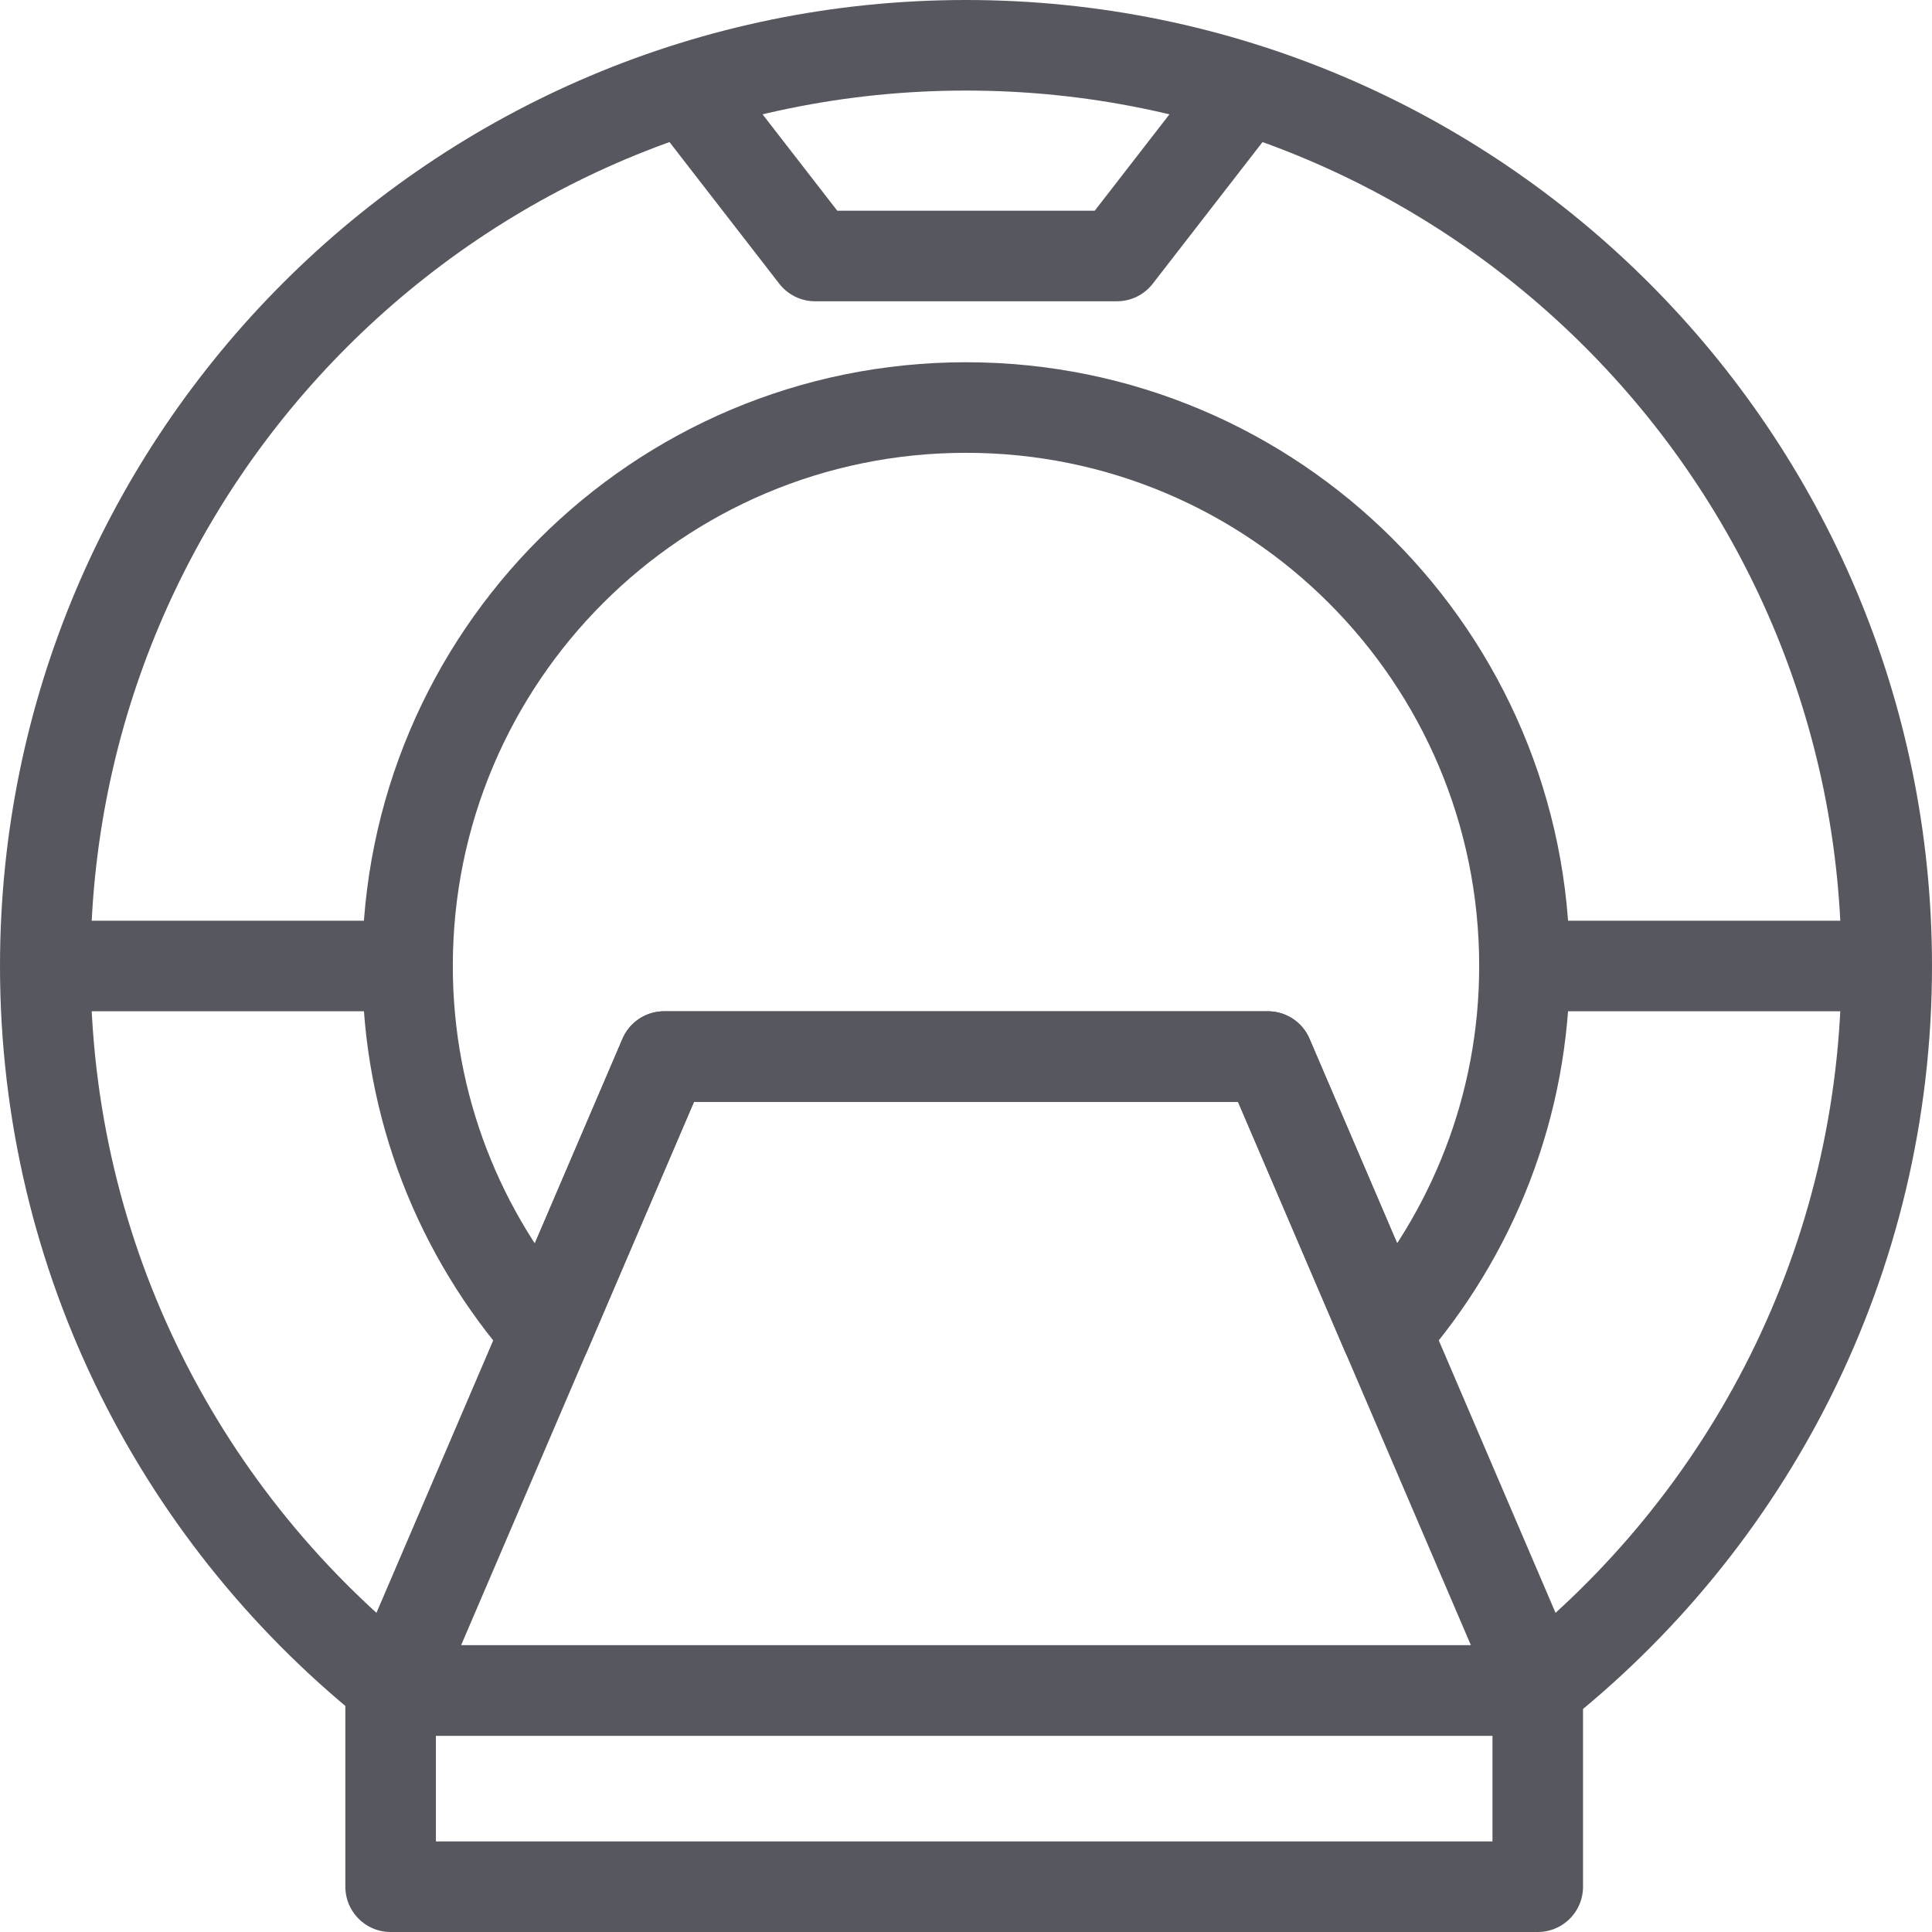
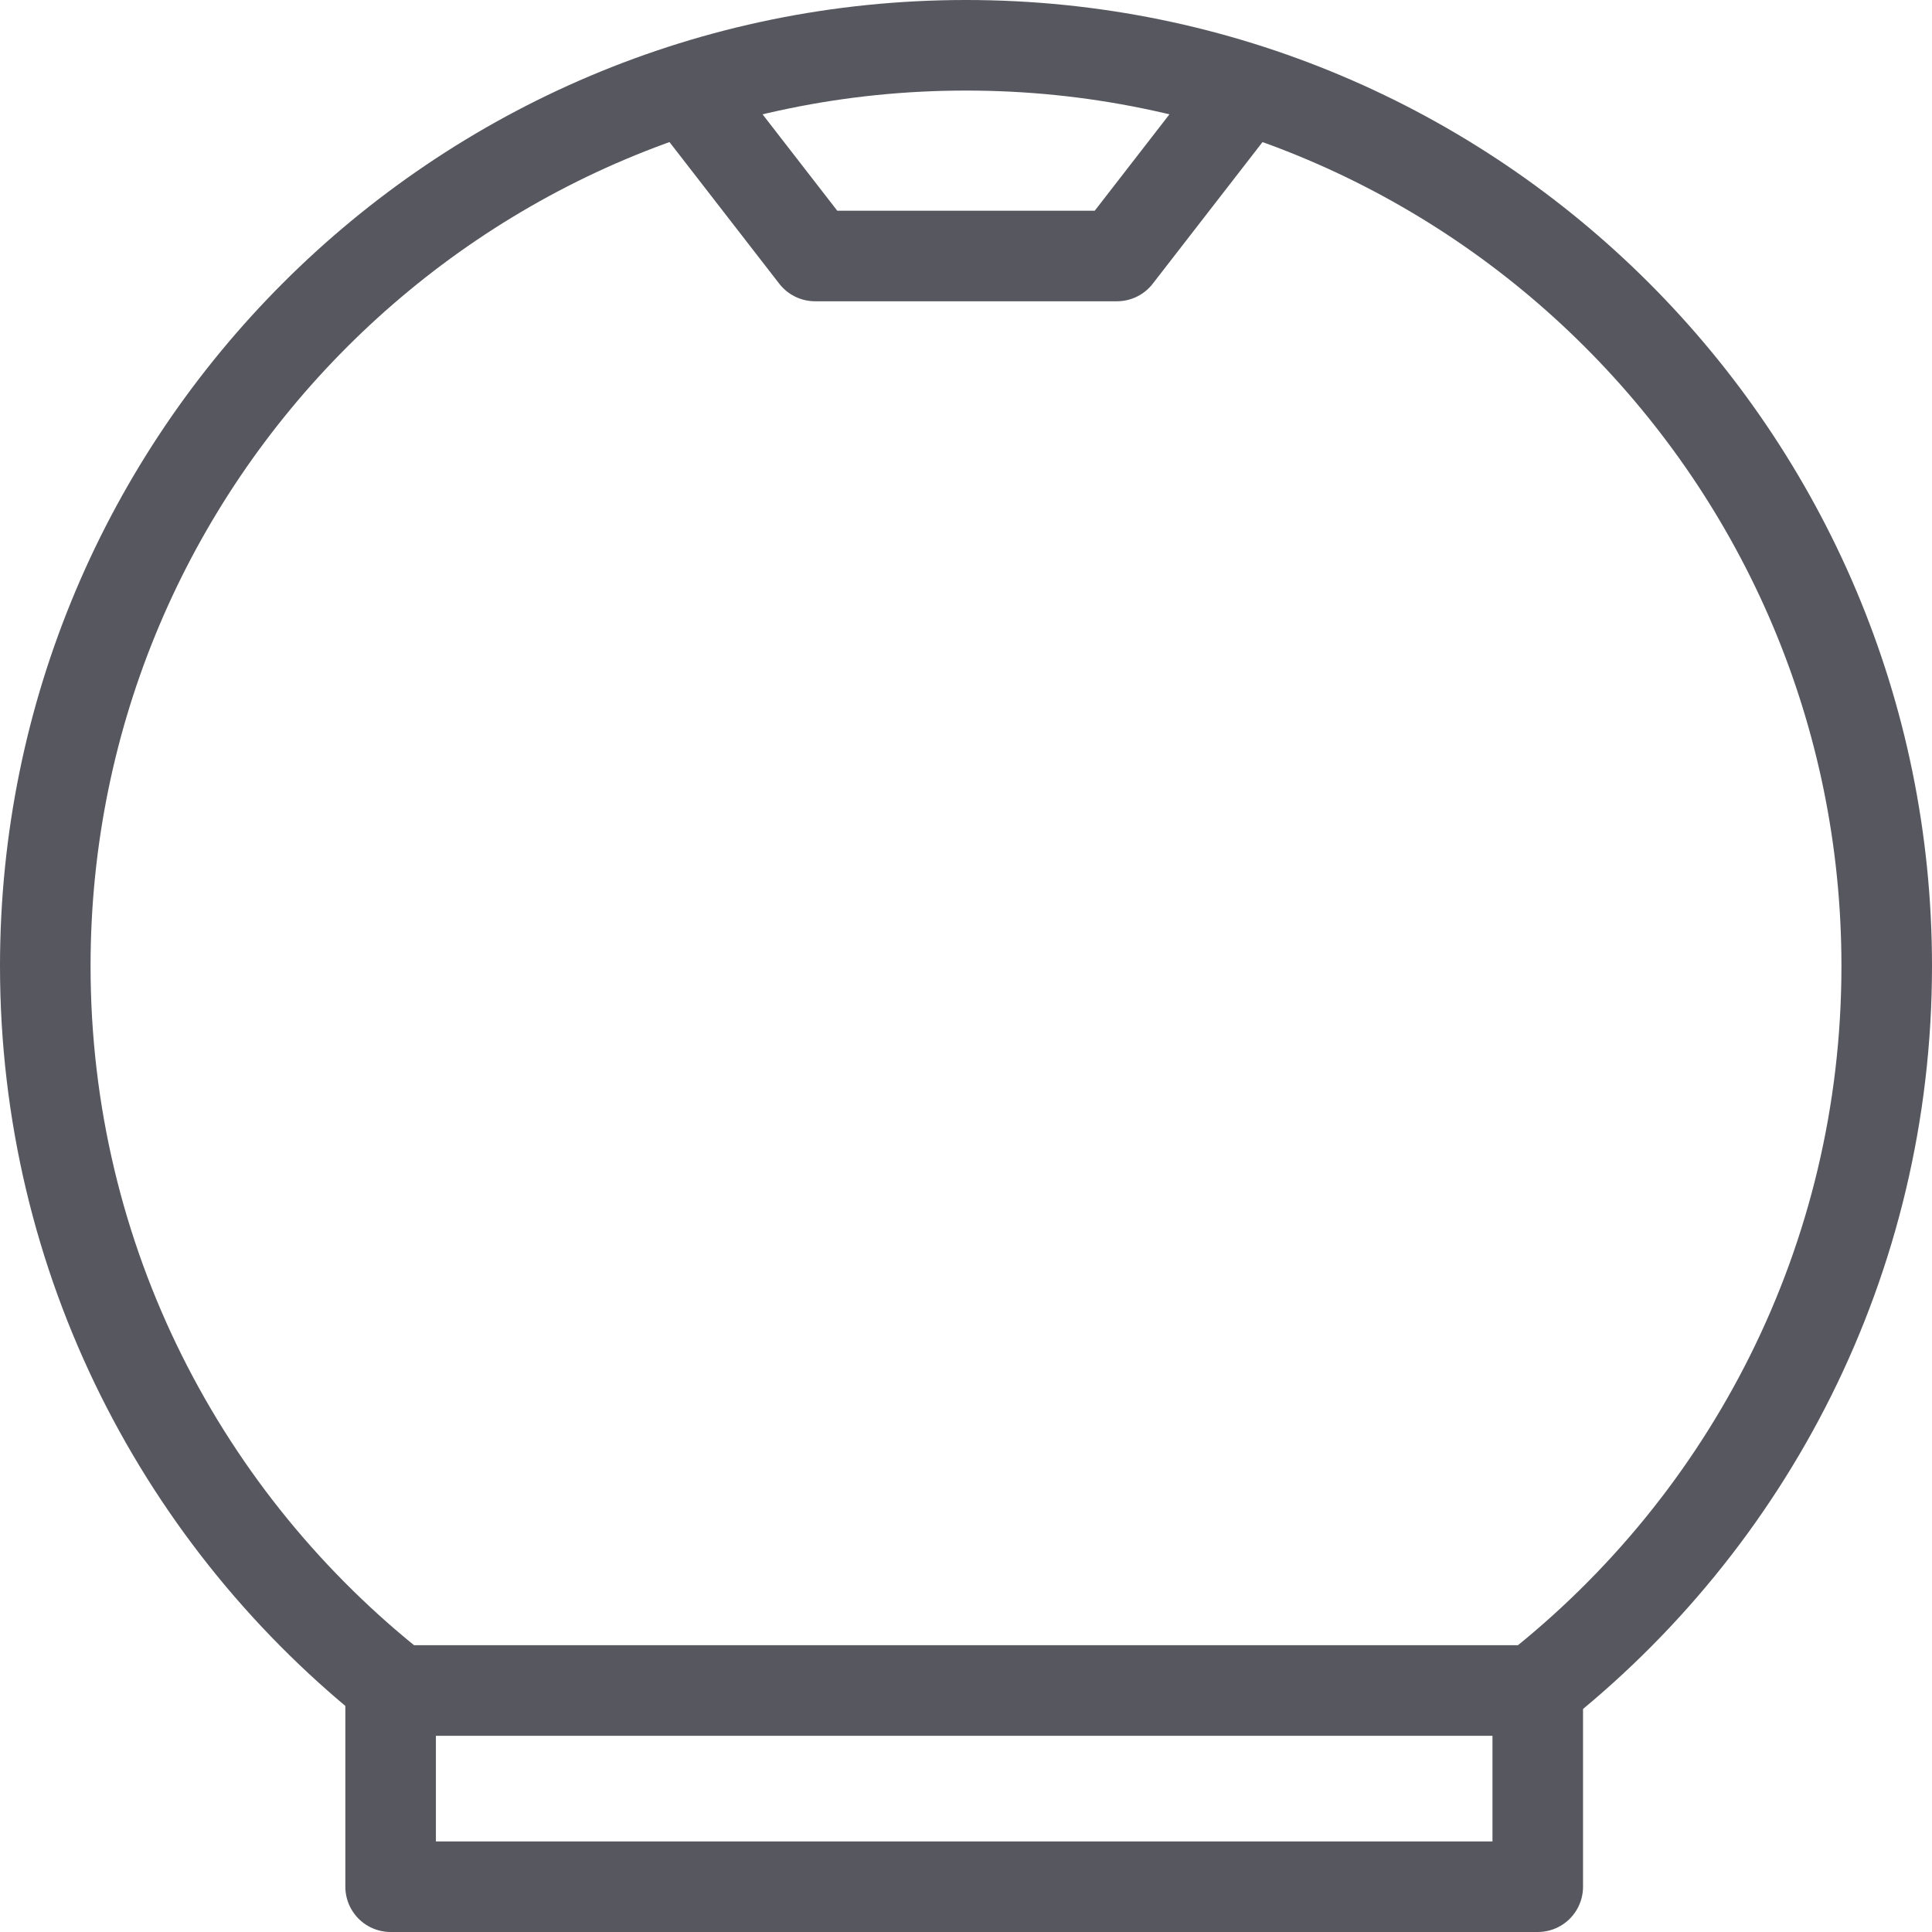
<svg xmlns="http://www.w3.org/2000/svg" viewBox="0 0 64 64">
  <defs>
    <style>.cls-1,.cls-2,.cls-3,.cls-4{fill:none;}.cls-2{stroke-miterlimit:10;}.cls-2,.cls-3,.cls-4{stroke:#57585f;stroke-width:3px;}.cls-3{stroke-linecap:round;}.cls-3,.cls-4{stroke-linejoin:round;}</style>
  </defs>
  <g id="BG">
-     <rect class="cls-1" width="64" height="64" />
-   </g>
+     </g>
  <g id="Layer_2">
-     <line class="cls-2" x1="1" y1="32" x2="13" y2="32" />
    <polyline class="cls-4" points="22.35 2.48 27 8.48 37 8.48 41.65 2.48" />
-     <line class="cls-2" x1="51" y1="32" x2="63" y2="32" />
    <g>
-       <polygon class="cls-3" points="51 56 13 56 22 35 42 35 51 56" />
      <rect class="cls-3" x="12.94" y="56" width="38" height="6.5" />
    </g>
    <path class="cls-3" d="M62.5,32C62.5,15.16,48.84,1.5,32,1.5S1.5,15.16,1.5,32c0,9.75,4.58,18.42,11.69,24H50.81c7.11-5.58,11.69-14.25,11.69-24Z" />
-     <path class="cls-3" d="M42,35l3.92,9.15c2.84-3.25,4.58-7.5,4.58-12.15,0-10.22-8.28-18.5-18.5-18.5S13.5,21.78,13.5,32c0,4.66,1.73,8.9,4.58,12.15l3.92-9.15h20Z" />
  </g>
</svg>